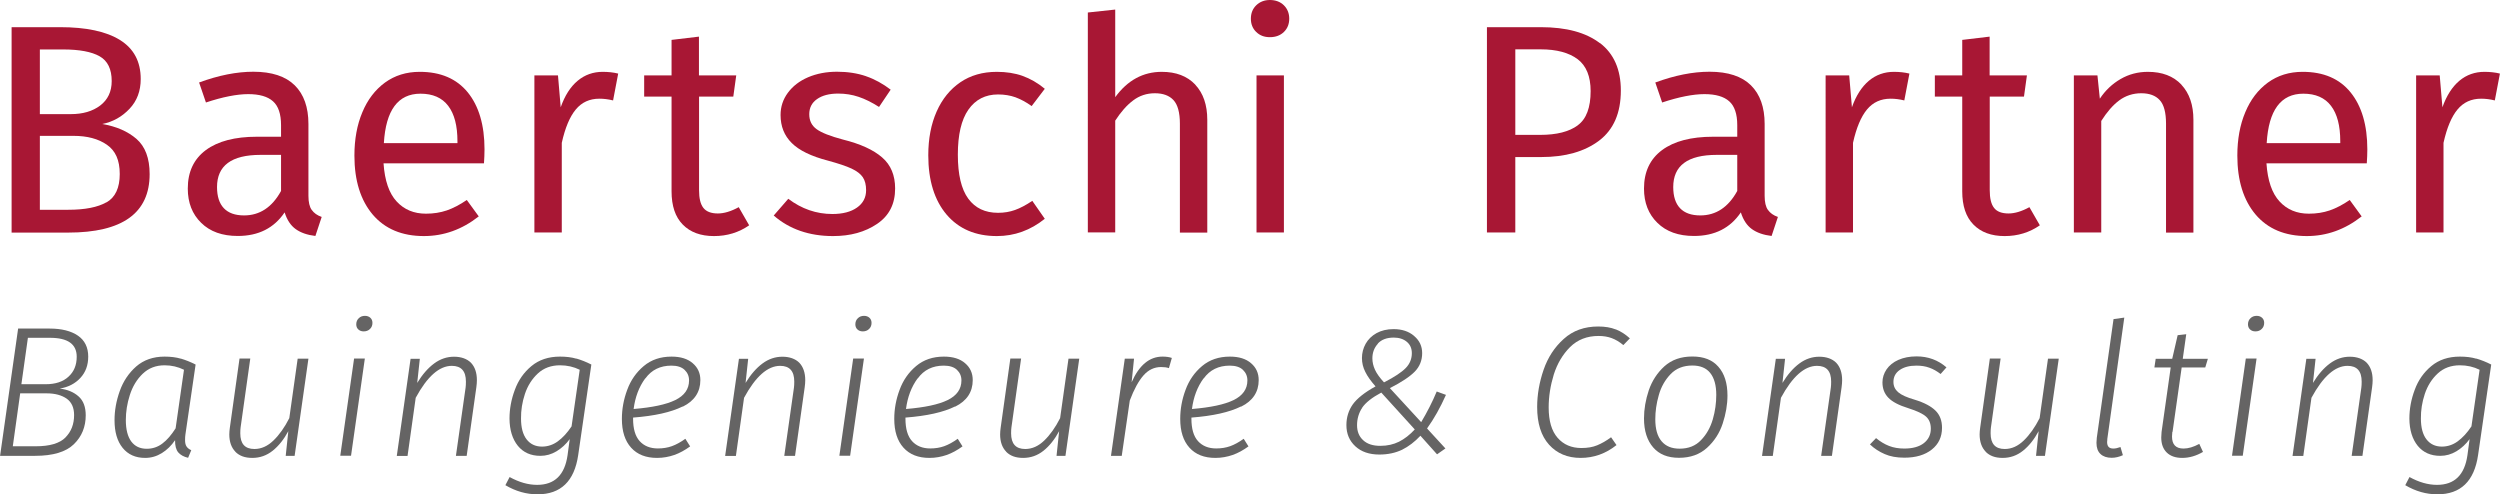
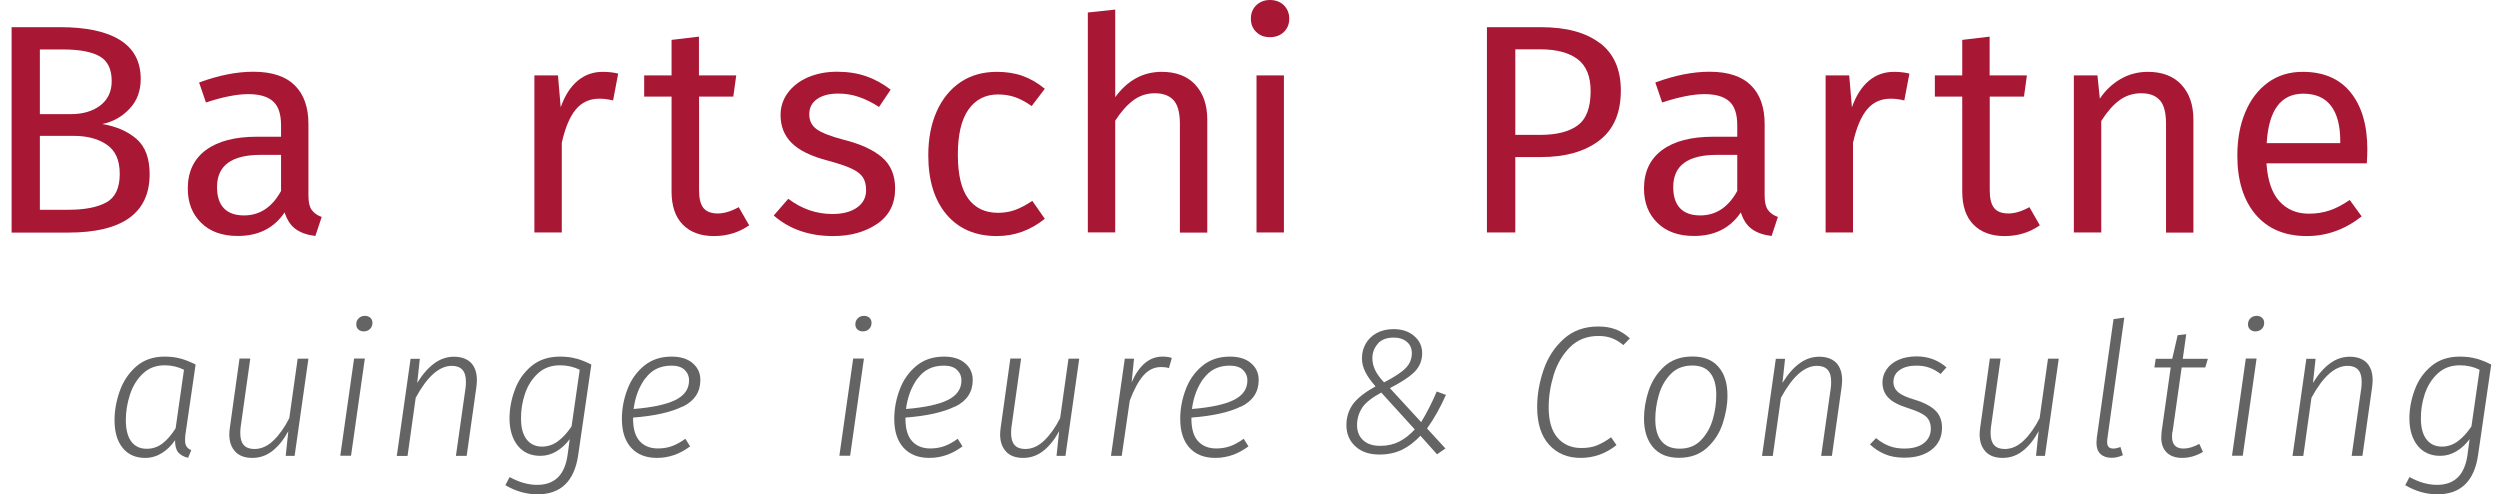
<svg xmlns="http://www.w3.org/2000/svg" id="Ebene_1" data-name="Ebene 1" width="81.14mm" height="16.04mm" viewBox="0 0 230 45.47">
  <defs>
    <style>
      .cls-1 {
        fill: #656464;
      }

      .cls-2 {
        fill: #a81734;
      }
    </style>
  </defs>
  <g>
    <g>
-       <path class="cls-1" d="M7.22,36.47c.44,.39,.66,.97,.66,1.74,0,1.06-.36,1.95-1.09,2.66s-1.92,1.07-3.57,1.07H0l1.66-11.71h2.91c1.09,0,1.96,.22,2.59,.65s.95,1.08,.95,1.93c0,.79-.24,1.44-.72,1.96-.48,.52-1.11,.85-1.9,.98,.72,.09,1.3,.33,1.74,.73Zm-1.21,3.78c.54-.54,.8-1.23,.8-2.06,0-.68-.23-1.19-.68-1.51-.46-.32-1.07-.49-1.85-.49H1.85l-.68,4.87H3.28c1.29,0,2.2-.27,2.74-.81Zm-3.45-9.17l-.6,4.27h2.24c.89,0,1.59-.23,2.09-.69,.51-.46,.76-1.07,.76-1.84,0-1.16-.82-1.74-2.46-1.74H2.56Z" />
      <path class="cls-1" d="M16.62,32.99c.44,.13,.9,.31,1.37,.55l-.94,6.45c-.02,.13-.03,.3-.03,.51,0,.24,.04,.43,.13,.57,.09,.14,.23,.26,.44,.35l-.29,.7c-.4-.09-.7-.26-.91-.5-.2-.24-.3-.62-.29-1.12-.34,.5-.75,.9-1.22,1.19-.47,.29-.98,.44-1.53,.44-.89,0-1.58-.31-2.08-.93-.5-.62-.74-1.47-.74-2.54,0-.89,.16-1.78,.48-2.68,.32-.9,.82-1.65,1.51-2.26,.69-.6,1.56-.91,2.61-.91,.56,0,1.06,.06,1.5,.19Zm-3.5,1.4c-.54,.52-.93,1.17-1.18,1.95-.25,.78-.37,1.54-.37,2.31,0,.87,.17,1.52,.5,1.97,.33,.44,.8,.67,1.42,.67,.54,0,1.02-.16,1.44-.48,.43-.32,.83-.79,1.22-1.4l.77-5.39c-.55-.27-1.14-.41-1.78-.41-.81,0-1.48,.26-2.03,.79Z" />
      <path class="cls-1" d="M21.65,41.56c-.37-.38-.56-.91-.56-1.59,0-.19,.02-.4,.05-.62l.89-6.36h.99l-.89,6.33c-.02,.14-.03,.32-.03,.55,0,.96,.43,1.44,1.3,1.44,.63,0,1.21-.26,1.75-.78,.54-.52,1.03-1.21,1.46-2.06l.77-5.47h.99l-1.27,8.94h-.82l.24-2.27c-.41,.76-.89,1.36-1.44,1.8-.55,.44-1.18,.66-1.87,.66s-1.19-.19-1.56-.56Z" />
      <path class="cls-1" d="M33.56,32.99l-1.27,8.94h-.99l1.27-8.94h.99Zm-.6-2.68c-.13-.12-.19-.28-.19-.47,0-.23,.08-.42,.23-.56,.15-.15,.34-.22,.57-.22,.2,0,.37,.06,.5,.18,.13,.12,.19,.28,.19,.47,0,.23-.08,.42-.23,.56-.15,.15-.35,.22-.57,.22-.21,0-.37-.06-.5-.18Z" />
      <path class="cls-1" d="M43.32,33.37c.36,.38,.55,.91,.55,1.61,0,.21-.02,.42-.05,.65l-.89,6.31h-.99l.89-6.27c.02-.14,.03-.33,.03-.56,0-.97-.43-1.45-1.3-1.45-1.15,0-2.26,.98-3.32,2.94l-.75,5.35h-.99l1.27-8.94h.85l-.24,2.22c.47-.77,.99-1.37,1.56-1.79,.57-.42,1.18-.62,1.83-.62s1.19,.19,1.56,.56Z" />
      <path class="cls-1" d="M53.03,32.99c.44,.13,.9,.31,1.37,.55l-1.21,8.33c-.35,2.4-1.6,3.61-3.74,3.61-1.03,0-2.01-.28-2.96-.84l.39-.75c.87,.48,1.71,.72,2.53,.72,1.61,0,2.54-.91,2.8-2.72l.2-1.49c-.34,.47-.75,.84-1.21,1.12-.47,.28-.96,.42-1.49,.42-.88,0-1.57-.31-2.07-.92-.5-.62-.76-1.45-.77-2.5,0-.89,.16-1.77,.49-2.65,.32-.88,.83-1.61,1.53-2.19,.7-.58,1.57-.87,2.63-.87,.56,0,1.06,.06,1.5,.19Zm-3.55,1.37c-.54,.5-.94,1.13-1.19,1.88-.25,.75-.37,1.51-.36,2.27,0,.83,.17,1.47,.51,1.91,.34,.44,.81,.67,1.42,.67,.52,0,1.01-.16,1.45-.48,.44-.32,.87-.78,1.27-1.38l.75-5.21c-.55-.27-1.15-.41-1.81-.41-.82,0-1.5,.25-2.04,.75Z" />
      <path class="cls-1" d="M62.8,37.4c-1.07,.53-2.59,.87-4.56,1.02v.1c0,.93,.2,1.62,.61,2.07,.4,.44,.96,.67,1.67,.67,.47,0,.9-.07,1.29-.21s.81-.37,1.24-.68l.44,.7c-.48,.35-.97,.62-1.46,.79s-1.02,.27-1.58,.27c-1.03,0-1.82-.31-2.39-.94-.57-.63-.85-1.51-.85-2.65,0-.9,.16-1.79,.49-2.67,.32-.88,.83-1.61,1.52-2.19,.69-.58,1.54-.87,2.56-.87,.83,0,1.48,.2,1.95,.61,.47,.4,.7,.92,.7,1.55,0,1.09-.54,1.91-1.61,2.44Zm-3.44-2.59c-.58,.79-.93,1.73-1.07,2.82,1.71-.14,2.99-.41,3.83-.82,.84-.41,1.27-1.01,1.27-1.81,0-.39-.14-.71-.41-.97-.27-.26-.68-.39-1.21-.39-1.03,0-1.83,.39-2.4,1.18Z" />
-       <path class="cls-1" d="M73.53,33.37c.36,.38,.55,.91,.55,1.61,0,.21-.02,.42-.05,.65l-.89,6.31h-.99l.89-6.27c.02-.14,.03-.33,.03-.56,0-.97-.43-1.45-1.3-1.45-1.15,0-2.26,.98-3.32,2.94l-.75,5.35h-.99l1.27-8.94h.85l-.24,2.22c.47-.77,.99-1.37,1.56-1.79,.57-.42,1.18-.62,1.83-.62s1.19,.19,1.56,.56Z" />
      <path class="cls-1" d="M79.48,32.99l-1.27,8.94h-.99l1.27-8.94h.99Zm-.6-2.68c-.13-.12-.19-.28-.19-.47,0-.23,.08-.42,.23-.56,.15-.15,.34-.22,.57-.22,.2,0,.37,.06,.5,.18,.13,.12,.19,.28,.19,.47,0,.23-.08,.42-.23,.56-.15,.15-.35,.22-.57,.22-.21,0-.37-.06-.5-.18Z" />
      <path class="cls-1" d="M87.86,37.4c-1.07,.53-2.59,.87-4.56,1.02v.1c0,.93,.2,1.62,.61,2.07,.4,.44,.96,.67,1.67,.67,.47,0,.9-.07,1.29-.21s.81-.37,1.24-.68l.44,.7c-.48,.35-.97,.62-1.46,.79s-1.02,.27-1.58,.27c-1.03,0-1.82-.31-2.39-.94-.57-.63-.85-1.51-.85-2.65,0-.9,.16-1.79,.49-2.67,.32-.88,.83-1.61,1.52-2.19,.69-.58,1.54-.87,2.56-.87,.83,0,1.48,.2,1.95,.61,.47,.4,.7,.92,.7,1.55,0,1.09-.54,1.91-1.61,2.44Zm-3.44-2.59c-.58,.79-.93,1.73-1.07,2.82,1.71-.14,2.99-.41,3.83-.82,.84-.41,1.27-1.01,1.27-1.81,0-.39-.14-.71-.41-.97-.27-.26-.68-.39-1.21-.39-1.03,0-1.83,.39-2.4,1.18Z" />
      <path class="cls-1" d="M92.57,41.56c-.37-.38-.56-.91-.56-1.59,0-.19,.02-.4,.05-.62l.89-6.36h.99l-.89,6.33c-.02,.14-.03,.32-.03,.55,0,.96,.43,1.44,1.3,1.44,.63,0,1.21-.26,1.75-.78,.54-.52,1.03-1.21,1.46-2.06l.77-5.47h.99l-1.27,8.94h-.82l.24-2.27c-.41,.76-.89,1.36-1.44,1.8-.55,.44-1.18,.66-1.87,.66s-1.19-.19-1.56-.56Z" />
      <path class="cls-1" d="M107.81,32.93l-.27,.94c-.2-.07-.44-.1-.72-.1-.63,0-1.17,.26-1.62,.77-.45,.51-.87,1.28-1.26,2.31l-.74,5.09h-.99l1.27-8.94h.85l-.22,2.17c.69-1.57,1.64-2.36,2.84-2.36,.33,0,.62,.04,.85,.12Z" />
    </g>
    <path class="cls-1" d="M114.17,37.4c-1.07,.53-2.59,.87-4.56,1.02v.1c0,.93,.2,1.62,.61,2.07,.4,.44,.96,.67,1.67,.67,.47,0,.9-.07,1.29-.21s.81-.37,1.24-.68l.44,.7c-.48,.35-.97,.62-1.46,.79s-1.02,.27-1.58,.27c-1.03,0-1.82-.31-2.39-.94-.57-.63-.85-1.51-.85-2.65,0-.9,.16-1.79,.49-2.67,.32-.88,.83-1.61,1.52-2.19,.69-.58,1.54-.87,2.56-.87,.83,0,1.48,.2,1.95,.61,.47,.4,.7,.92,.7,1.55,0,1.09-.54,1.91-1.61,2.44Zm-3.44-2.59c-.58,.79-.93,1.73-1.07,2.82,1.71-.14,2.99-.41,3.83-.82,.84-.41,1.27-1.01,1.27-1.81,0-.39-.14-.71-.41-.97-.27-.26-.68-.39-1.21-.39-1.03,0-1.83,.39-2.4,1.18Z" />
    <g>
      <path class="cls-1" d="M148.67,30.31c.46,.18,.88,.46,1.28,.82l-.6,.62c-.36-.3-.72-.51-1.07-.64-.35-.13-.75-.2-1.21-.2-1.06,0-1.93,.34-2.62,1.02-.68,.68-1.18,1.52-1.5,2.53-.31,1.01-.47,2.02-.47,3.03,0,1.23,.27,2.16,.82,2.79,.55,.63,1.28,.94,2.19,.94,.56,0,1.04-.08,1.45-.25,.41-.17,.84-.41,1.28-.74l.5,.72c-.99,.79-2.09,1.18-3.3,1.18s-2.18-.41-2.91-1.22c-.73-.81-1.09-1.97-1.09-3.46,0-1.14,.2-2.28,.59-3.42,.39-1.14,1.01-2.09,1.86-2.85,.84-.76,1.9-1.14,3.16-1.14,.63,0,1.17,.09,1.62,.27Z" />
      <path class="cls-1" d="M152.1,41.17c-.56-.64-.85-1.53-.85-2.67,0-.85,.15-1.72,.44-2.59,.3-.87,.78-1.61,1.44-2.21,.67-.6,1.52-.9,2.57-.9s1.84,.31,2.39,.94c.56,.63,.84,1.51,.84,2.65,0,.84-.15,1.7-.44,2.58-.29,.88-.77,1.62-1.44,2.23-.67,.61-1.53,.92-2.58,.92s-1.82-.32-2.38-.96Zm4.39-.67c.51-.52,.87-1.17,1.09-1.92,.22-.76,.32-1.51,.32-2.25,0-.89-.19-1.56-.56-2.02s-.92-.68-1.64-.68c-.82,0-1.49,.26-2,.79s-.88,1.18-1.09,1.94c-.22,.76-.32,1.5-.32,2.22,0,.89,.19,1.56,.58,2.02,.39,.46,.94,.68,1.66,.68,.81,0,1.47-.26,1.97-.79Z" />
      <path class="cls-1" d="M168.93,33.37c.36,.38,.55,.91,.55,1.61,0,.21-.02,.42-.05,.65l-.89,6.31h-.99l.89-6.27c.02-.14,.03-.33,.03-.56,0-.97-.43-1.45-1.3-1.45-1.15,0-2.26,.98-3.32,2.94l-.75,5.35h-.99l1.27-8.94h.85l-.24,2.22c.47-.77,.99-1.37,1.56-1.79,.57-.42,1.18-.62,1.83-.62s1.19,.19,1.56,.56Z" />
      <path class="cls-1" d="M179.07,33.81l-.53,.6c-.34-.26-.69-.46-1.04-.58-.35-.13-.75-.19-1.18-.19-.64,0-1.15,.13-1.54,.4-.39,.27-.58,.64-.58,1.1,0,.39,.15,.7,.44,.95,.29,.25,.8,.48,1.53,.69,.88,.27,1.51,.61,1.91,1.01s.59,.92,.59,1.57c0,.83-.31,1.5-.94,2-.63,.5-1.47,.75-2.53,.75-.7,0-1.3-.11-1.8-.33-.51-.22-.96-.51-1.36-.89l.56-.58c.39,.32,.79,.56,1.2,.72,.41,.16,.88,.24,1.4,.24,.77,0,1.38-.17,1.8-.5,.43-.34,.64-.78,.64-1.33,0-.48-.15-.85-.44-1.11s-.83-.52-1.62-.77c-.88-.27-1.5-.6-1.85-.97-.36-.37-.54-.84-.54-1.41,0-.43,.13-.83,.38-1.2,.25-.36,.61-.66,1.09-.87s1.03-.32,1.67-.32c1.06,0,1.98,.34,2.75,1.01Z" />
      <path class="cls-1" d="M182.69,41.56c-.37-.38-.56-.91-.56-1.59,0-.19,.02-.4,.05-.62l.89-6.36h.99l-.89,6.33c-.02,.14-.03,.32-.03,.55,0,.96,.43,1.44,1.3,1.44,.63,0,1.21-.26,1.75-.78,.54-.52,1.03-1.21,1.46-2.06l.77-5.47h.99l-1.27,8.94h-.82l.24-2.27c-.41,.76-.89,1.36-1.44,1.8-.55,.44-1.18,.66-1.87,.66s-1.19-.19-1.56-.56Z" />
      <path class="cls-1" d="M193.88,40.43c-.01,.06-.02,.14-.02,.24,0,.2,.05,.36,.14,.45,.09,.1,.24,.15,.44,.15,.18,0,.4-.05,.65-.14l.22,.75c-.35,.16-.7,.24-1.03,.24-.44,0-.79-.12-1.03-.35-.25-.23-.37-.58-.37-1.03,0-.08,.01-.23,.03-.46l1.54-10.92,.99-.14-1.57,11.22Z" />
      <path class="cls-1" d="M199.86,39.73c-.02,.2-.03,.35-.03,.43,0,.74,.35,1.11,1.06,1.11,.43,0,.92-.14,1.45-.43l.34,.74c-.62,.36-1.25,.55-1.91,.55-.6,0-1.08-.16-1.42-.49-.34-.33-.51-.79-.51-1.39,0-.11,.01-.28,.03-.51l.84-5.93h-1.5l.12-.8h1.52l.5-2.17,.79-.09-.32,2.26h2.31l-.24,.8h-2.17l-.84,5.93Z" />
      <path class="cls-1" d="M207.61,32.99l-1.27,8.94h-.99l1.27-8.94h.99Zm-.6-2.68c-.13-.12-.19-.28-.19-.47,0-.23,.08-.42,.23-.56,.15-.15,.34-.22,.57-.22,.2,0,.37,.06,.5,.18,.13,.12,.19,.28,.19,.47,0,.23-.08,.42-.23,.56-.15,.15-.35,.22-.57,.22-.21,0-.37-.06-.5-.18Z" />
      <path class="cls-1" d="M217.74,33.37c.36,.38,.55,.91,.55,1.61,0,.21-.02,.42-.05,.65l-.89,6.31h-.99l.89-6.27c.02-.14,.03-.33,.03-.56,0-.97-.43-1.45-1.3-1.45-1.15,0-2.26,.98-3.32,2.94l-.75,5.35h-.99l1.27-8.94h.85l-.24,2.22c.47-.77,.99-1.37,1.56-1.79,.57-.42,1.18-.62,1.83-.62s1.19,.19,1.56,.56Z" />
      <path class="cls-1" d="M227.83,32.99c.44,.13,.9,.31,1.37,.55l-1.21,8.33c-.35,2.4-1.6,3.61-3.74,3.61-1.03,0-2.01-.28-2.96-.84l.39-.75c.87,.48,1.71,.72,2.53,.72,1.61,0,2.54-.91,2.8-2.72l.2-1.49c-.34,.47-.75,.84-1.21,1.12-.47,.28-.96,.42-1.49,.42-.88,0-1.57-.31-2.07-.92-.5-.62-.76-1.45-.77-2.5,0-.89,.16-1.77,.49-2.65,.32-.88,.83-1.61,1.53-2.19,.7-.58,1.57-.87,2.63-.87,.56,0,1.06,.06,1.5,.19Zm-3.55,1.37c-.54,.5-.94,1.13-1.19,1.88-.25,.75-.37,1.51-.36,2.27,0,.83,.17,1.47,.51,1.91,.34,.44,.81,.67,1.42,.67,.52,0,1.01-.16,1.45-.48,.44-.32,.87-.78,1.27-1.38l.75-5.21c-.55-.27-1.15-.41-1.81-.41-.82,0-1.5,.25-2.04,.75Z" />
    </g>
  </g>
  <path class="cls-2" d="M12.55,12.78c.8,.7,1.21,1.77,1.21,3.24,0,3.58-2.5,5.38-7.49,5.38H1.06V2.5H5.53c2.39,0,4.23,.39,5.5,1.18,1.27,.79,1.91,1.98,1.91,3.59,0,1.1-.34,2.01-1.03,2.74-.69,.73-1.52,1.2-2.51,1.4,1.3,.22,2.35,.68,3.15,1.37M3.66,4.55v5.95h2.85c1.1,0,2-.26,2.7-.79,.7-.53,1.06-1.28,1.06-2.25,0-1.1-.37-1.86-1.11-2.28-.74-.42-1.86-.63-3.36-.63H3.66Zm6.13,14.07c.81-.46,1.22-1.33,1.22-2.61s-.39-2.14-1.18-2.69c-.79-.55-1.81-.82-3.07-.82H3.66v6.8h2.61c1.54,0,2.71-.23,3.52-.69" />
  <path class="cls-2" d="M28.68,19.32c.2,.28,.5,.5,.91,.64l-.58,1.75c-.75-.09-1.35-.3-1.81-.63-.46-.33-.8-.84-1.02-1.54-.97,1.44-2.4,2.17-4.31,2.17-1.43,0-2.55-.4-3.37-1.21-.82-.8-1.23-1.85-1.23-3.15,0-1.54,.55-2.71,1.66-3.54,1.11-.82,2.67-1.23,4.7-1.23h2.22v-1.07c0-1.02-.25-1.76-.74-2.19-.49-.44-1.25-.66-2.28-.66s-2.36,.26-3.89,.77l-.63-1.84c1.79-.66,3.46-.99,4.99-.99,1.7,0,2.97,.42,3.81,1.25,.84,.83,1.26,2.02,1.26,3.55v6.61c0,.59,.1,1.02,.3,1.3m-2.82-1.74v-3.32h-1.89c-2.67,0-4,.99-4,2.96,0,.86,.21,1.51,.63,1.95,.42,.44,1.04,.66,1.86,.66,1.44,0,2.58-.75,3.4-2.25" />
  <path class="cls-2" d="M162.66,19.32c.2,.28,.5,.5,.91,.64l-.58,1.75c-.75-.09-1.35-.3-1.81-.63-.46-.33-.8-.84-1.02-1.54-.97,1.44-2.4,2.17-4.31,2.17-1.43,0-2.55-.4-3.37-1.21-.82-.8-1.23-1.85-1.23-3.15,0-1.54,.55-2.71,1.66-3.54,1.11-.82,2.67-1.23,4.7-1.23h2.22v-1.07c0-1.02-.25-1.76-.74-2.19-.49-.44-1.25-.66-2.28-.66s-2.36,.26-3.89,.77l-.63-1.84c1.79-.66,3.46-.99,4.99-.99,1.7,0,2.97,.42,3.81,1.25,.84,.83,1.26,2.02,1.26,3.55v6.61c0,.59,.1,1.02,.3,1.3m-2.82-1.74v-3.32h-1.89c-2.67,0-4,.99-4,2.96,0,.86,.21,1.51,.63,1.95,.42,.44,1.04,.66,1.86,.66,1.44,0,2.58-.75,3.4-2.25" />
-   <path class="cls-2" d="M44.49,15.03h-9.21c.11,1.59,.51,2.76,1.21,3.51,.69,.75,1.59,1.12,2.69,1.12,.7,0,1.33-.1,1.92-.3,.58-.2,1.2-.52,1.84-.96l1.1,1.51c-1.54,1.21-3.22,1.81-5.05,1.81-2.01,0-3.58-.66-4.7-1.97-1.12-1.32-1.69-3.13-1.69-5.43,0-1.5,.24-2.83,.73-3.99,.48-1.16,1.18-2.07,2.08-2.73,.91-.66,1.97-.99,3.2-.99,1.92,0,3.39,.63,4.42,1.89,1.02,1.26,1.54,3.01,1.54,5.24,0,.42-.02,.85-.05,1.29m-2.44-2.03c0-1.43-.28-2.51-.85-3.26-.57-.75-1.42-1.12-2.55-1.12-2.07,0-3.19,1.52-3.37,4.55h6.77v-.16Z" />
  <path class="cls-2" d="M56.87,6.77l-.47,2.47c-.44-.11-.86-.16-1.26-.16-.9,0-1.62,.33-2.17,.99-.55,.66-.98,1.68-1.29,3.07v8.25h-2.52V6.94h2.17l.25,2.93c.38-1.08,.9-1.89,1.56-2.44,.66-.55,1.43-.82,2.3-.82,.51,0,.99,.05,1.43,.16" />
  <path class="cls-2" d="M68.92,20.73c-.95,.66-2.03,.99-3.24,.99s-2.18-.35-2.87-1.06c-.69-.7-1.03-1.72-1.03-3.06V8.89h-2.52v-1.95h2.52V3.67l2.52-.3v3.57h3.43l-.27,1.95h-3.15v8.61c0,.75,.13,1.29,.4,1.63,.27,.34,.71,.51,1.33,.51,.57,0,1.21-.19,1.92-.58l.96,1.67Z" />
  <path class="cls-2" d="M79.69,7.02c.79,.27,1.54,.69,2.25,1.23l-1.07,1.59c-.66-.42-1.28-.73-1.88-.93-.59-.2-1.22-.3-1.88-.3-.82,0-1.47,.17-1.95,.51-.48,.34-.71,.8-.71,1.39s.22,1.04,.67,1.37c.45,.33,1.26,.65,2.43,.96,1.61,.4,2.81,.95,3.61,1.65,.8,.69,1.19,1.65,1.19,2.85,0,1.43-.55,2.51-1.66,3.26-1.11,.75-2.45,1.12-4.05,1.12-2.19,0-4.01-.63-5.46-1.89l1.34-1.54c1.23,.93,2.58,1.4,4.06,1.4,.95,0,1.71-.2,2.26-.59,.56-.39,.84-.93,.84-1.6,0-.49-.1-.89-.3-1.19-.2-.3-.55-.57-1.04-.8-.49-.23-1.22-.47-2.17-.73-1.54-.4-2.65-.94-3.33-1.62-.69-.68-1.03-1.54-1.03-2.58,0-.75,.22-1.43,.67-2.04,.45-.61,1.07-1.09,1.86-1.43,.8-.34,1.69-.51,2.67-.51s1.87,.14,2.66,.41" />
  <path class="cls-2" d="M94.06,6.98c.71,.25,1.4,.64,2.06,1.19l-1.21,1.59c-.51-.37-1.01-.63-1.49-.81-.48-.17-1.02-.26-1.6-.26-1.17,0-2.08,.47-2.73,1.4-.65,.93-.97,2.31-.97,4.14s.32,3.18,.96,4.05c.64,.87,1.55,1.3,2.74,1.3,.57,0,1.09-.09,1.56-.26,.48-.17,1.01-.45,1.59-.84l1.15,1.65c-1.32,1.06-2.79,1.59-4.41,1.59-1.96,0-3.5-.66-4.62-1.97-1.12-1.32-1.69-3.14-1.69-5.46,0-1.54,.26-2.88,.77-4.03,.51-1.15,1.24-2.05,2.18-2.69,.94-.64,2.06-.96,3.36-.96,.86,0,1.65,.12,2.36,.37" />
  <path class="cls-2" d="M109.96,7.79c.74,.79,1.11,1.86,1.11,3.24v10.37h-2.52V11.38c0-1.02-.2-1.75-.59-2.17-.39-.42-.96-.63-1.71-.63s-1.42,.22-2,.66c-.59,.44-1.13,1.06-1.65,1.86v10.28h-2.52V1.15l2.52-.27V8.94c1.13-1.55,2.56-2.33,4.28-2.33,1.32,0,2.34,.39,3.09,1.18" />
  <path class="cls-2" d="M118.12,.49c.33,.33,.49,.74,.49,1.23s-.16,.9-.49,1.22c-.33,.32-.76,.48-1.29,.48s-.93-.16-1.26-.48c-.33-.32-.49-.73-.49-1.22s.16-.91,.49-1.23,.75-.49,1.26-.49,.96,.16,1.29,.49m0,20.9h-2.52V6.94h2.52v14.45Z" />
  <path class="cls-2" d="M147.2,3.96c1.28,.98,1.92,2.44,1.92,4.37,0,2.07-.67,3.6-2,4.61-1.34,1.01-3.11,1.51-5.32,1.51h-2.39v6.94h-2.61V2.5h4.96c2.34,0,4.15,.49,5.43,1.47m-2.04,7.56c.8-.58,1.19-1.64,1.19-3.15,0-1.35-.4-2.33-1.19-2.93-.8-.6-1.93-.91-3.41-.91h-2.33v7.87h2.28c1.52,0,2.67-.29,3.47-.88" />
  <path class="cls-2" d="M175.67,6.77l-.47,2.47c-.44-.11-.86-.16-1.26-.16-.9,0-1.62,.33-2.17,.99-.55,.66-.98,1.68-1.29,3.07v8.25h-2.52V6.94h2.17l.25,2.93c.38-1.08,.91-1.89,1.56-2.44,.66-.55,1.43-.82,2.3-.82,.51,0,.99,.05,1.43,.16" />
  <path class="cls-2" d="M187.67,20.73c-.95,.66-2.03,.99-3.24,.99s-2.18-.35-2.87-1.06c-.69-.7-1.03-1.72-1.03-3.06V8.89h-2.52v-1.95h2.52V3.67l2.52-.3v3.57h3.43l-.27,1.95h-3.15v8.61c0,.75,.13,1.29,.4,1.63,.26,.34,.71,.51,1.33,.51,.57,0,1.21-.19,1.92-.58l.96,1.67Z" />
  <path class="cls-2" d="M200.69,7.79c.74,.79,1.11,1.86,1.11,3.24v10.37h-2.52V11.38c0-1.02-.19-1.75-.58-2.17-.38-.42-.95-.63-1.7-.63s-1.44,.22-2.03,.66c-.59,.44-1.13,1.07-1.65,1.89v10.26h-2.52V6.94h2.17l.22,2.14c.51-.77,1.15-1.37,1.91-1.81,.76-.44,1.59-.66,2.51-.66,1.32,0,2.34,.39,3.09,1.18" />
  <path class="cls-2" d="M217.73,15.03h-9.21c.11,1.59,.51,2.76,1.21,3.51,.69,.75,1.59,1.12,2.69,1.12,.7,0,1.33-.1,1.92-.3,.58-.2,1.2-.52,1.84-.96l1.1,1.51c-1.54,1.21-3.22,1.81-5.05,1.81-2.01,0-3.58-.66-4.7-1.97-1.12-1.32-1.69-3.13-1.69-5.43,0-1.5,.24-2.83,.73-3.99,.48-1.16,1.18-2.07,2.08-2.73,.91-.66,1.97-.99,3.2-.99,1.92,0,3.39,.63,4.41,1.89,1.02,1.26,1.54,3.01,1.54,5.24,0,.42-.02,.85-.05,1.29m-2.44-2.03c0-1.43-.28-2.51-.85-3.26-.57-.75-1.42-1.12-2.55-1.12-2.07,0-3.19,1.52-3.37,4.55h6.77v-.16Z" />
-   <path class="cls-2" d="M230,6.77l-.47,2.47c-.44-.11-.86-.16-1.26-.16-.9,0-1.62,.33-2.17,.99-.55,.66-.98,1.68-1.29,3.07v8.25h-2.52V6.94h2.17l.25,2.93c.38-1.08,.91-1.89,1.56-2.44,.66-.55,1.43-.82,2.3-.82,.51,0,.99,.05,1.43,.16" />
  <path class="cls-1" d="M130.12,30.93c.48,.41,.72,.93,.72,1.56,0,.67-.23,1.24-.68,1.7-.45,.46-1.21,.97-2.29,1.52l2.88,3.13c.56-.94,1.04-1.88,1.43-2.82l.85,.31c-.52,1.17-1.1,2.2-1.74,3.09l1.69,1.84-.77,.54-1.53-1.71c-.52,.56-1.09,.99-1.69,1.29-.61,.29-1.3,.44-2.09,.44-.92,0-1.66-.25-2.21-.76-.55-.51-.82-1.15-.82-1.95,0-.72,.2-1.35,.59-1.91,.4-.55,1.09-1.1,2.09-1.65-.42-.48-.74-.92-.94-1.33-.21-.41-.31-.83-.31-1.28s.11-.9,.34-1.31c.23-.41,.56-.73,1-.98,.44-.24,.96-.37,1.57-.37,.77,0,1.4,.21,1.88,.62Zm-4.8,6.59c-.31,.47-.47,1.01-.47,1.6s.19,1.04,.56,1.38c.37,.35,.9,.52,1.57,.52s1.22-.13,1.73-.38c.51-.26,.99-.63,1.45-1.13l-3.08-3.39c-.86,.46-1.44,.92-1.76,1.39Zm1.45-5.9c-.34,.37-.51,.82-.51,1.35,0,.35,.08,.7,.24,1.05s.44,.74,.83,1.16c.96-.49,1.62-.93,2-1.32s.56-.85,.56-1.37c0-.43-.15-.78-.46-1.04-.31-.26-.71-.39-1.2-.39-.64,0-1.13,.18-1.47,.55Z" />
</svg>